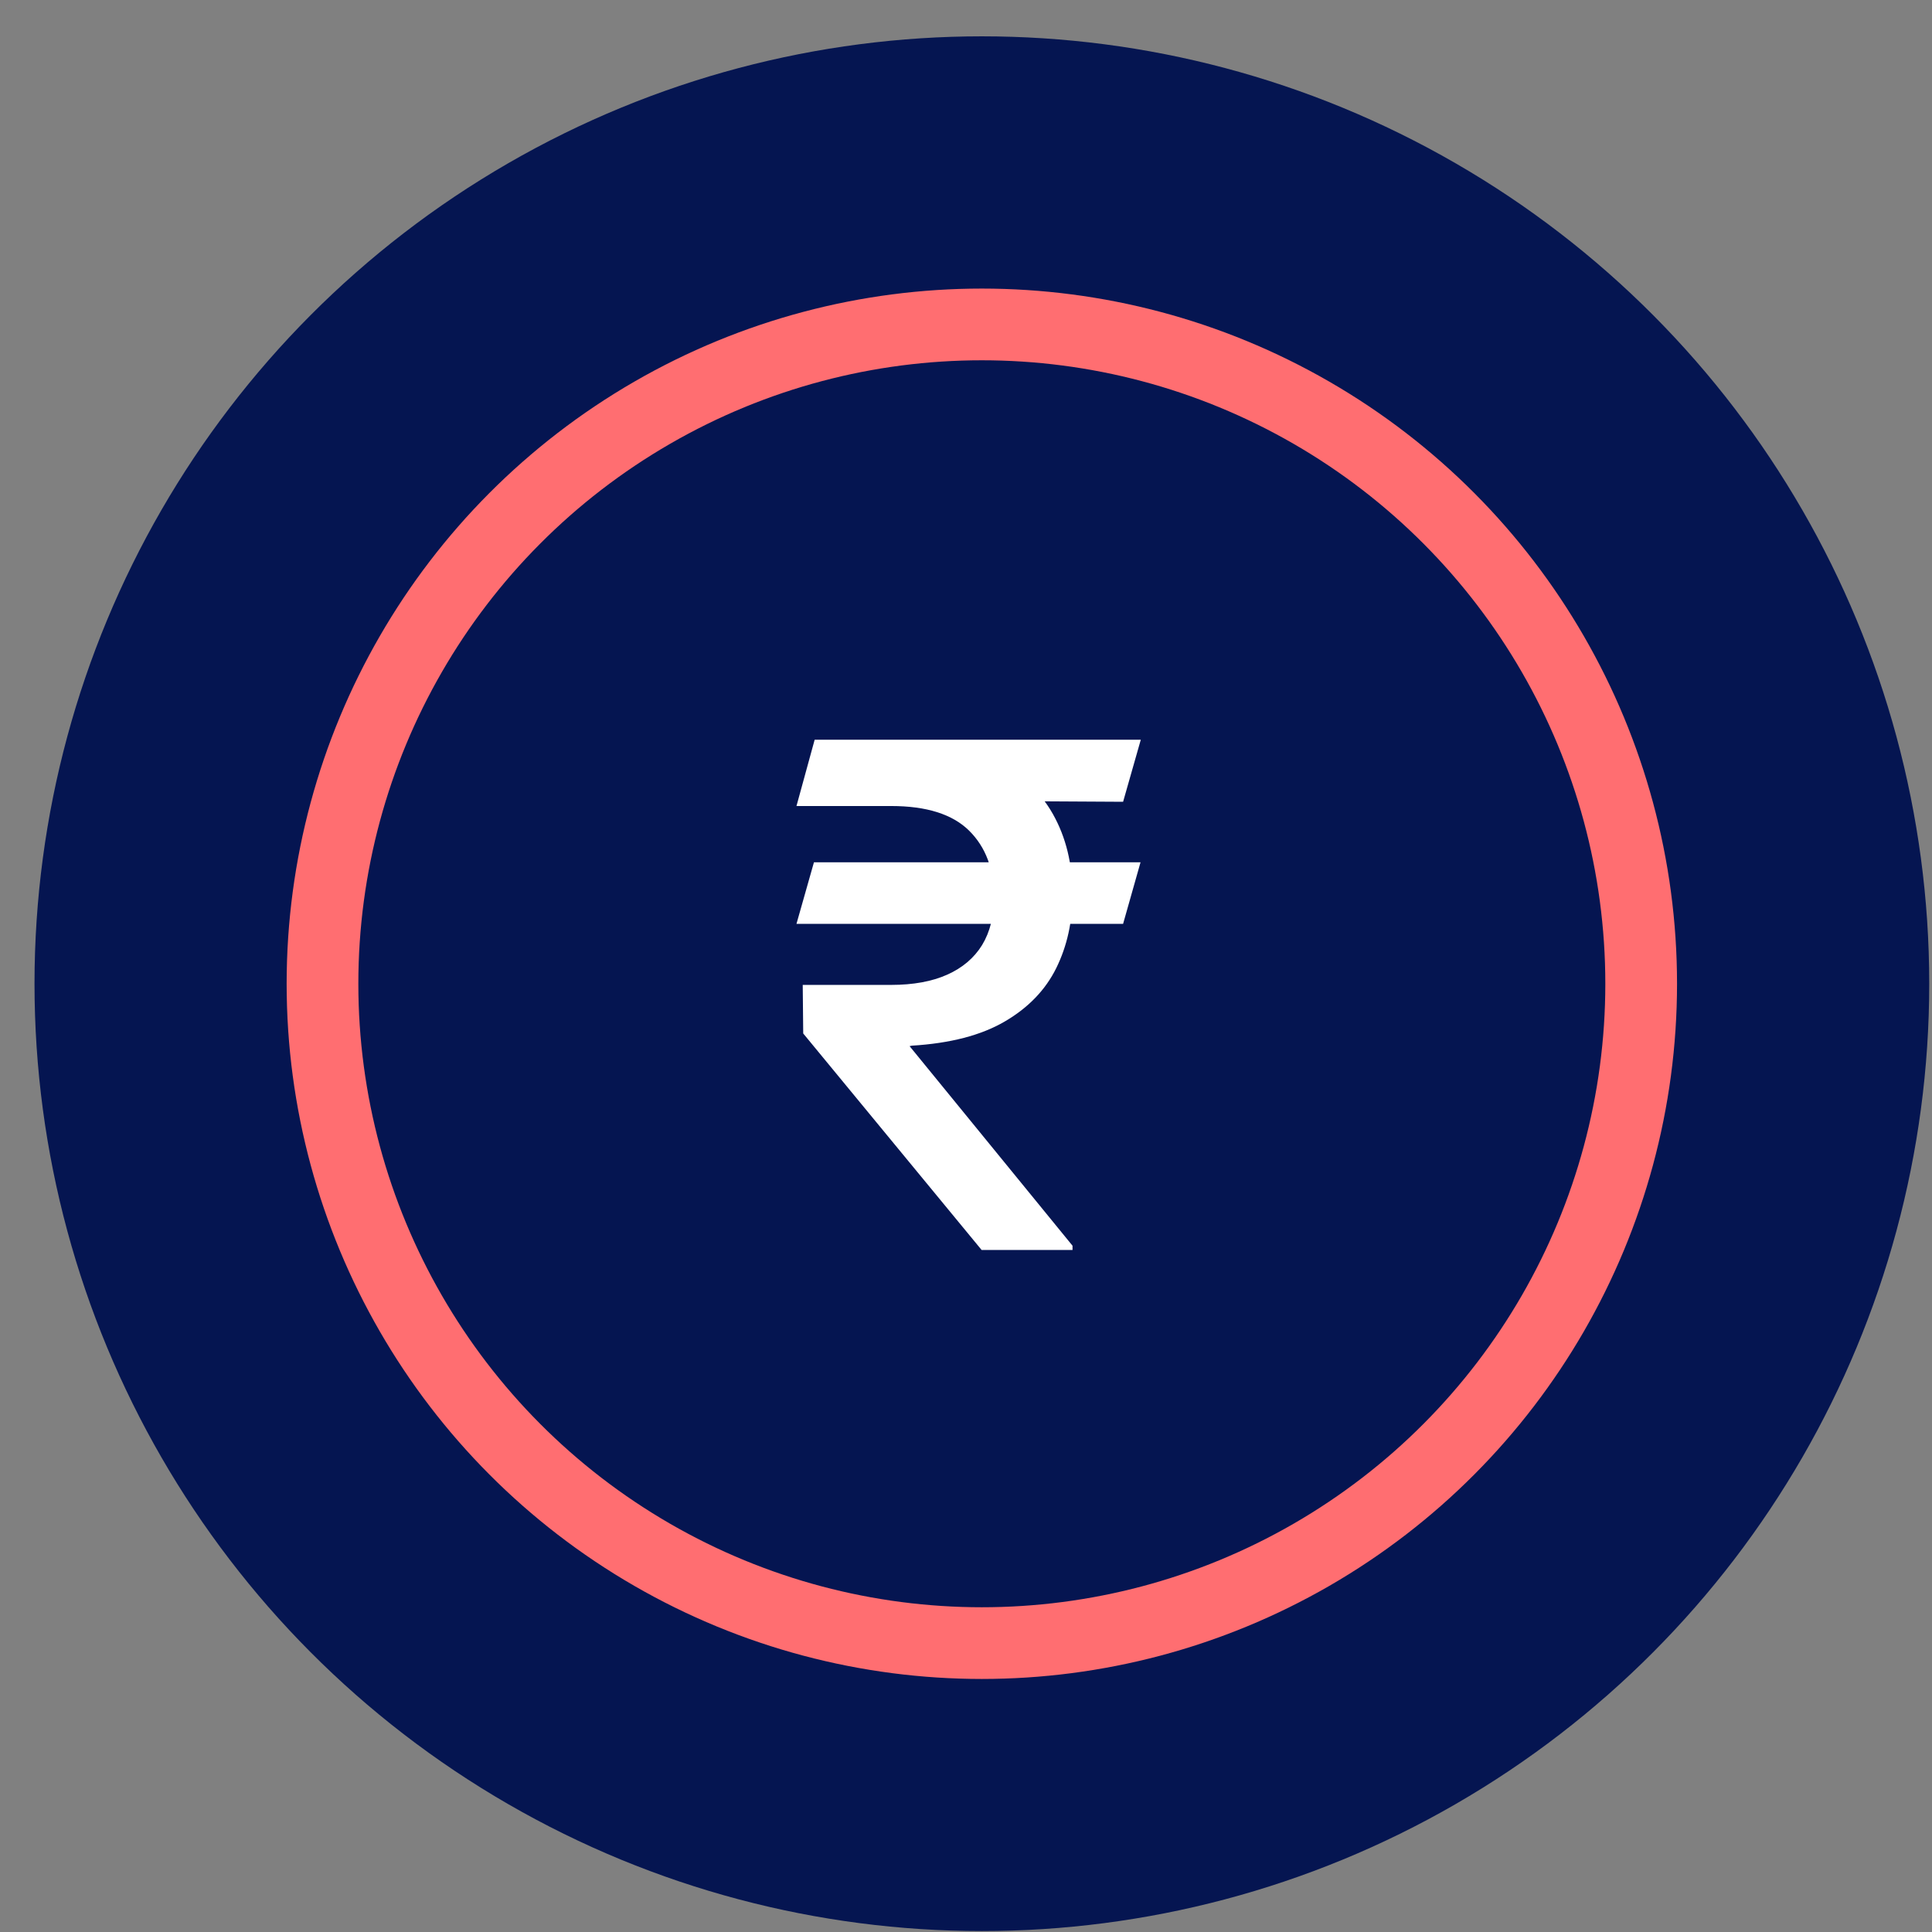
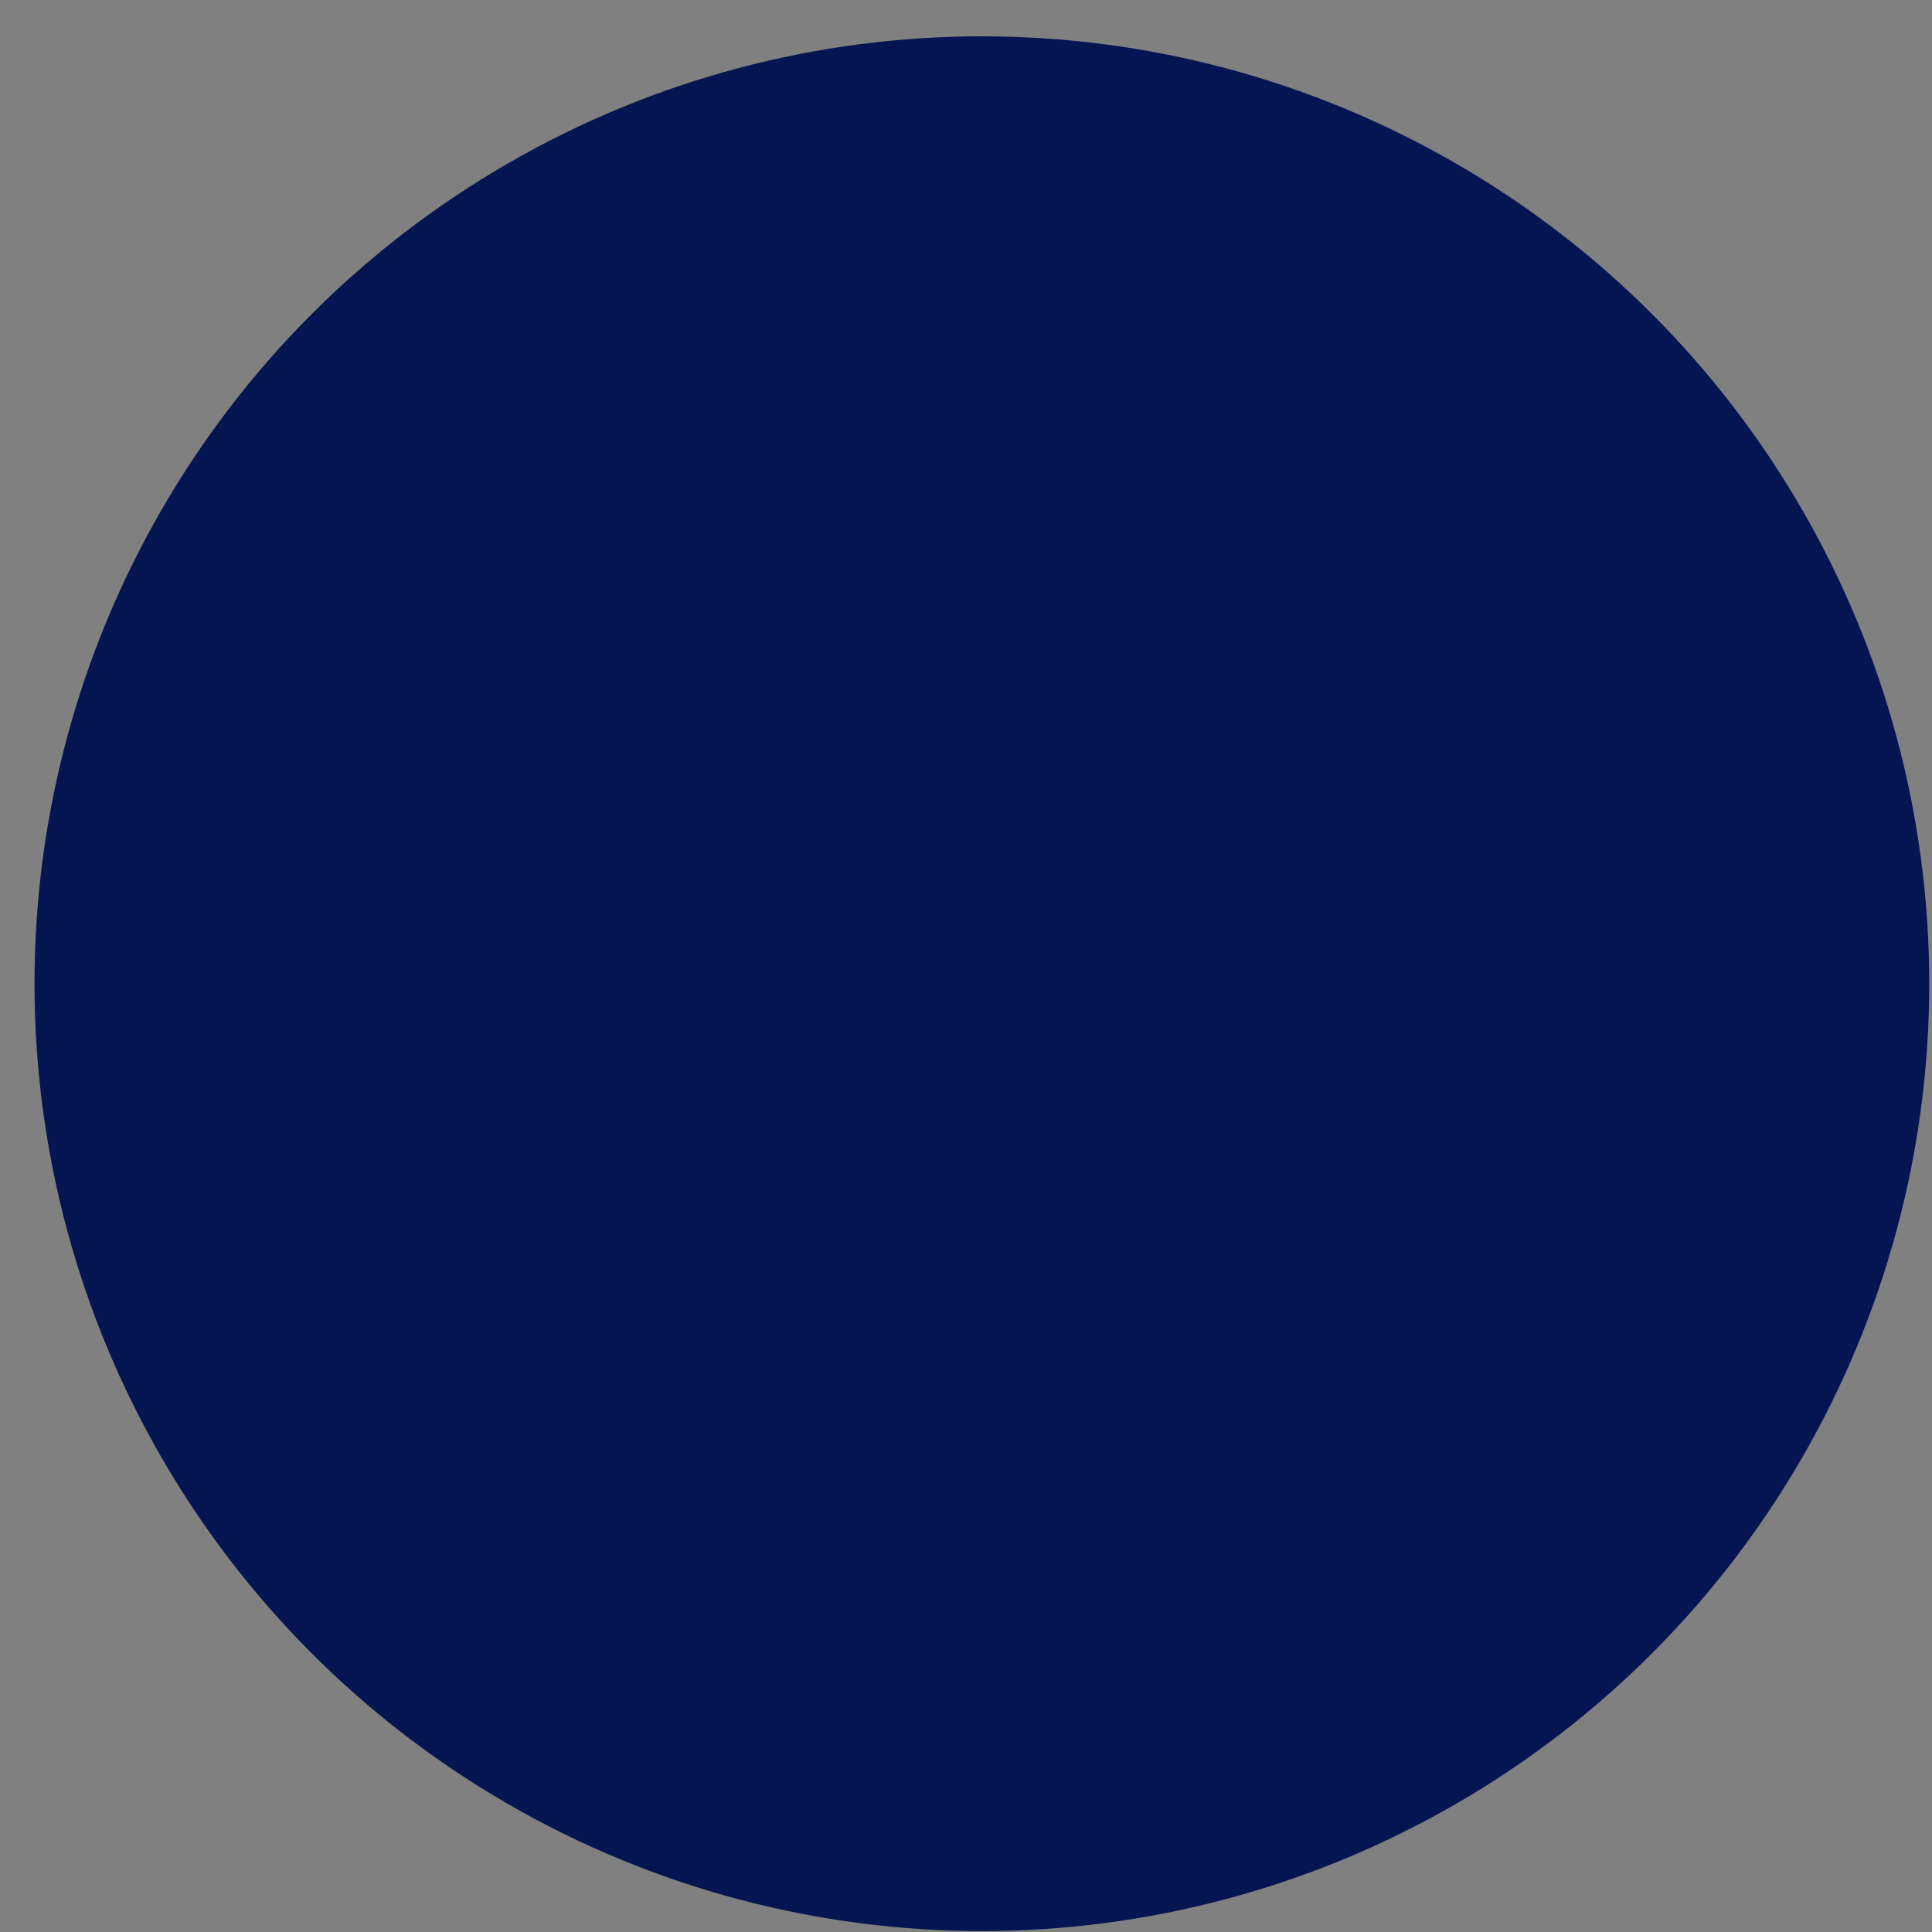
<svg xmlns="http://www.w3.org/2000/svg" width="51" height="51" viewBox="0 0 51 51" fill="none">
  <rect x="0" y="0" width="51" height="51" fill="#808080" stroke="none" />
  <circle cx="25.919" cy="25.967" r="25.008" fill="#051551" />
-   <path d="M30.107 22.763L29.647 24.387H21.025L21.486 22.763H30.107ZM25.912 32.996L21.203 27.281L21.19 25.999H23.524C24.107 25.999 24.601 25.909 25.004 25.729C25.407 25.549 25.714 25.288 25.925 24.947C26.135 24.6 26.24 24.179 26.24 23.684C26.24 22.947 26.021 22.362 25.583 21.928C25.144 21.494 24.458 21.277 23.524 21.277H21.025L21.505 19.527H23.524C24.612 19.527 25.508 19.701 26.214 20.047C26.92 20.393 27.446 20.873 27.793 21.487C28.139 22.101 28.312 22.809 28.312 23.611C28.312 24.326 28.169 24.973 27.884 25.552C27.599 26.13 27.146 26.602 26.523 26.965C25.901 27.329 25.083 27.542 24.07 27.603L24.011 27.616L28.312 32.884V32.996H25.912ZM30.114 19.527L29.647 21.165L22.755 21.126L23.222 19.527H30.114Z" fill="white" />
-   <circle cx="25.918" cy="25.969" r="17.405" stroke="#FF6E71" stroke-width="1.893" />
</svg>